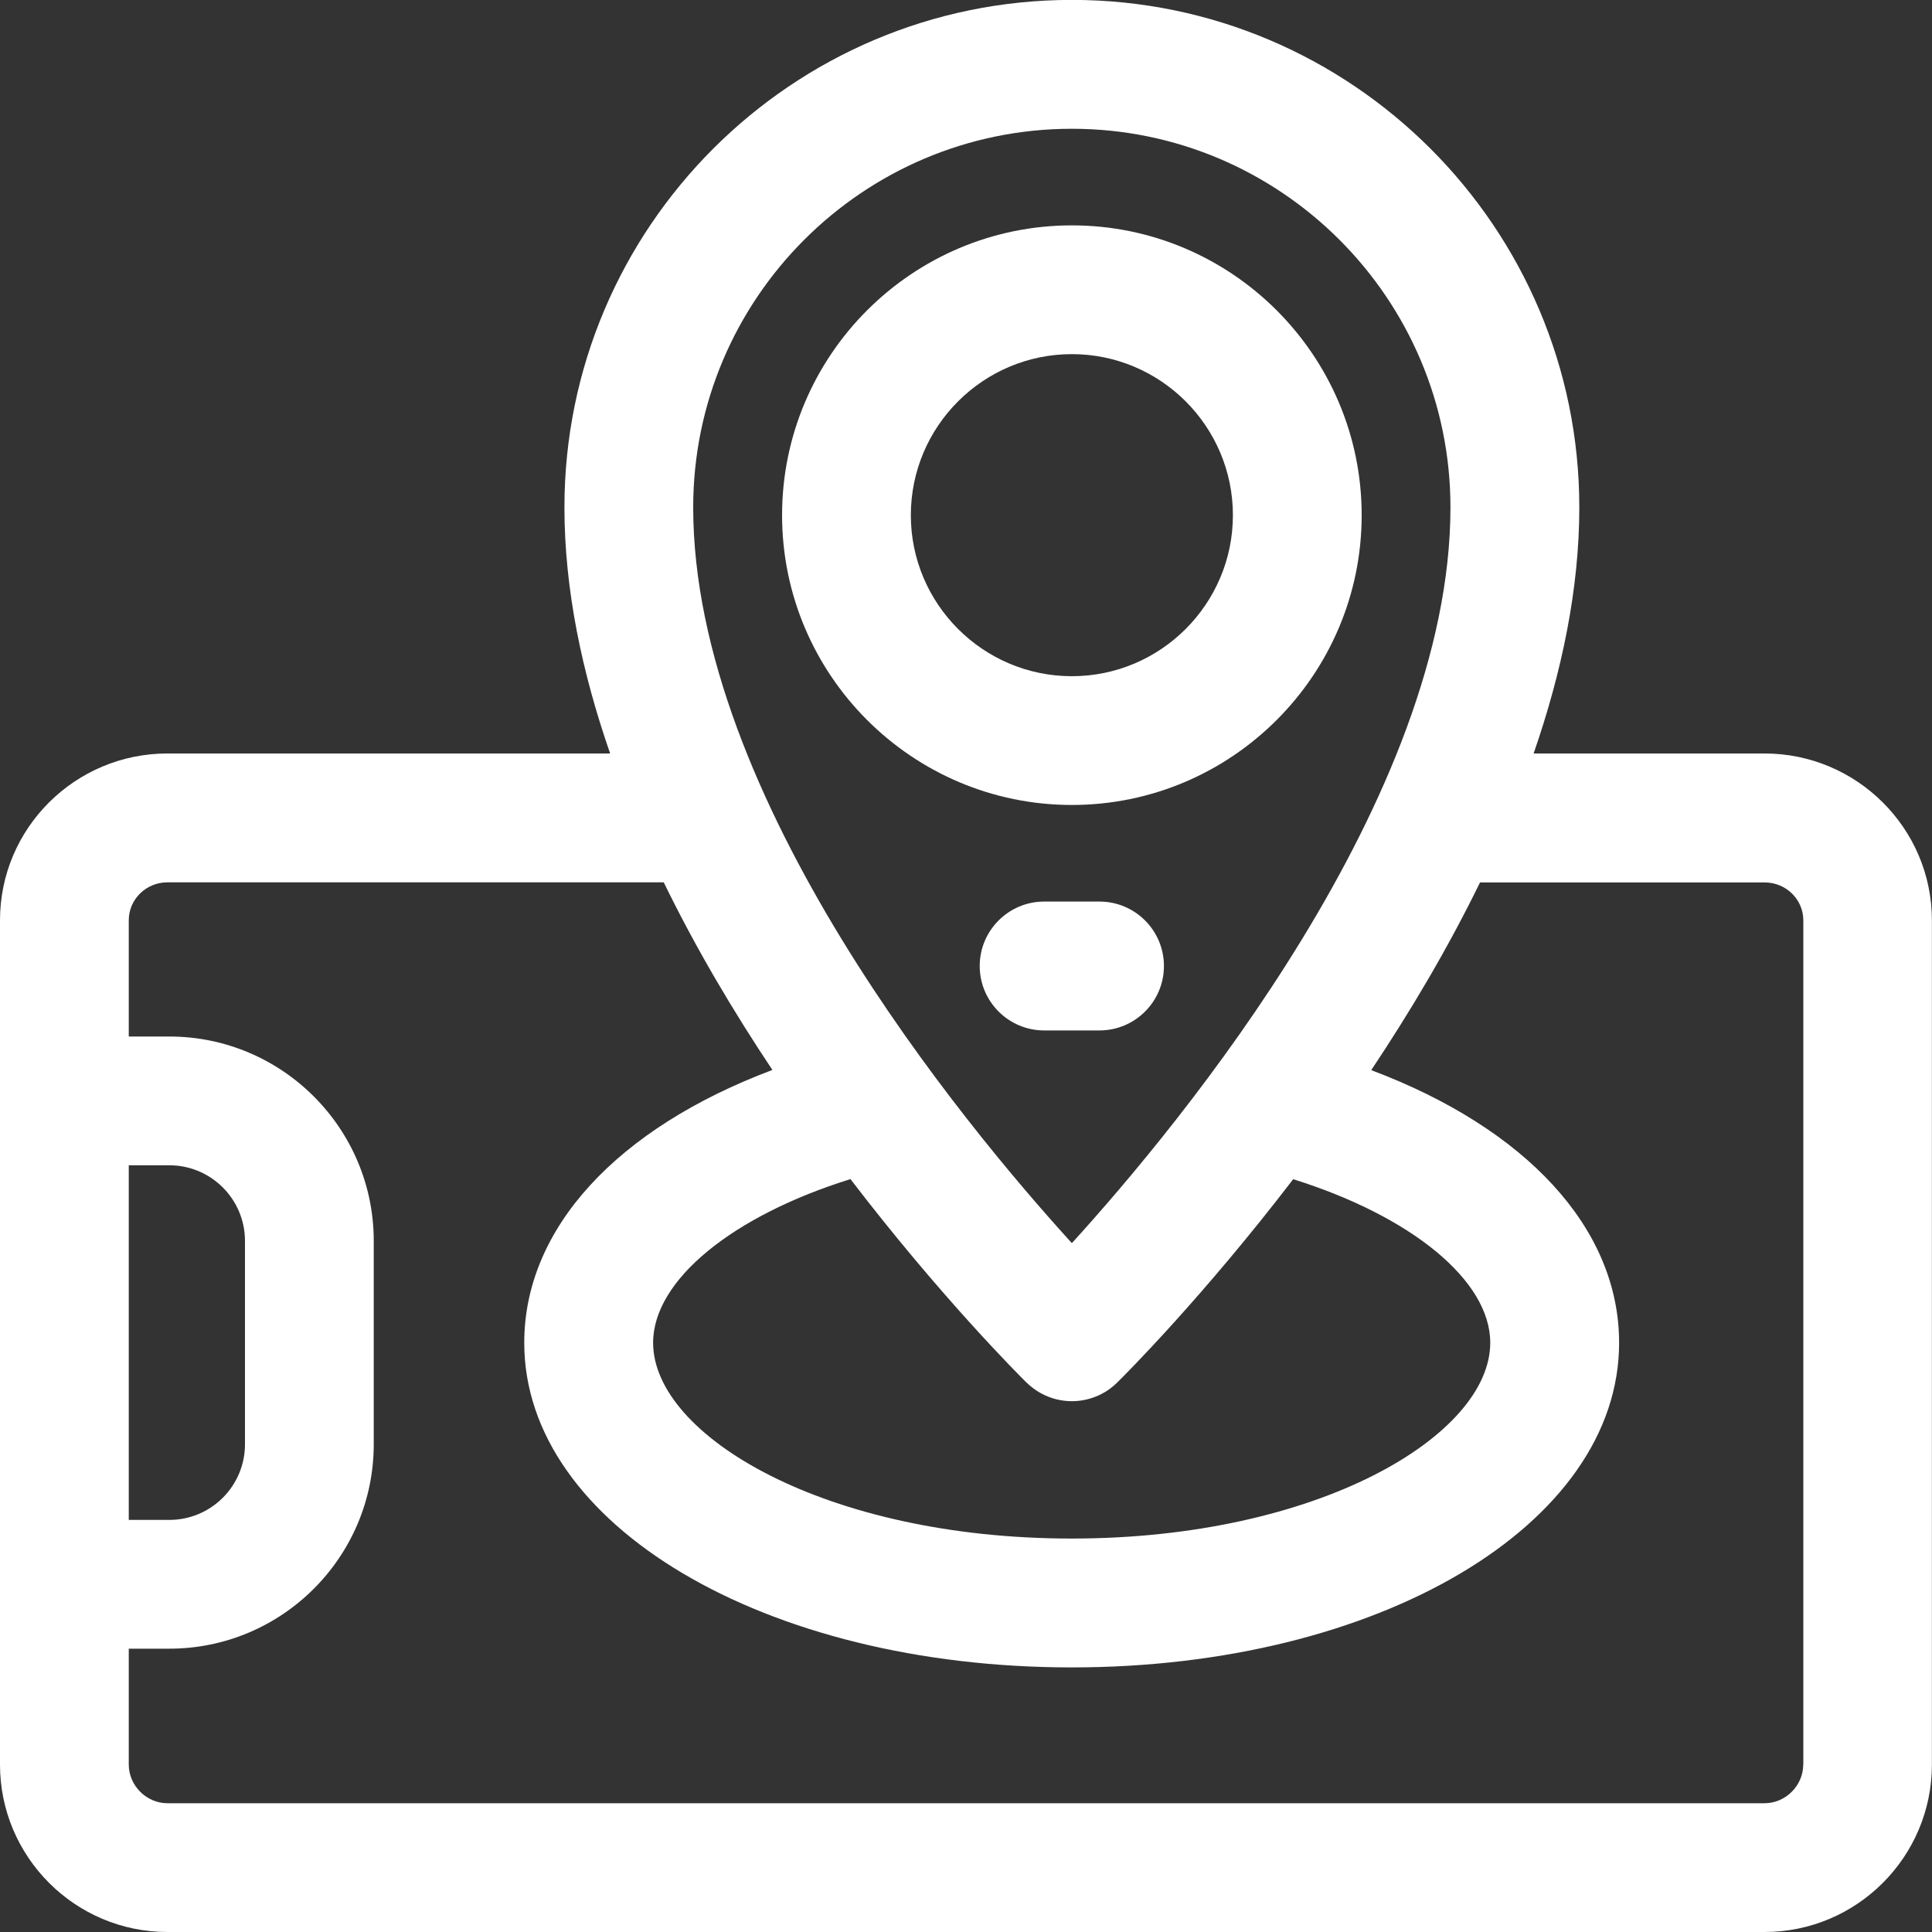
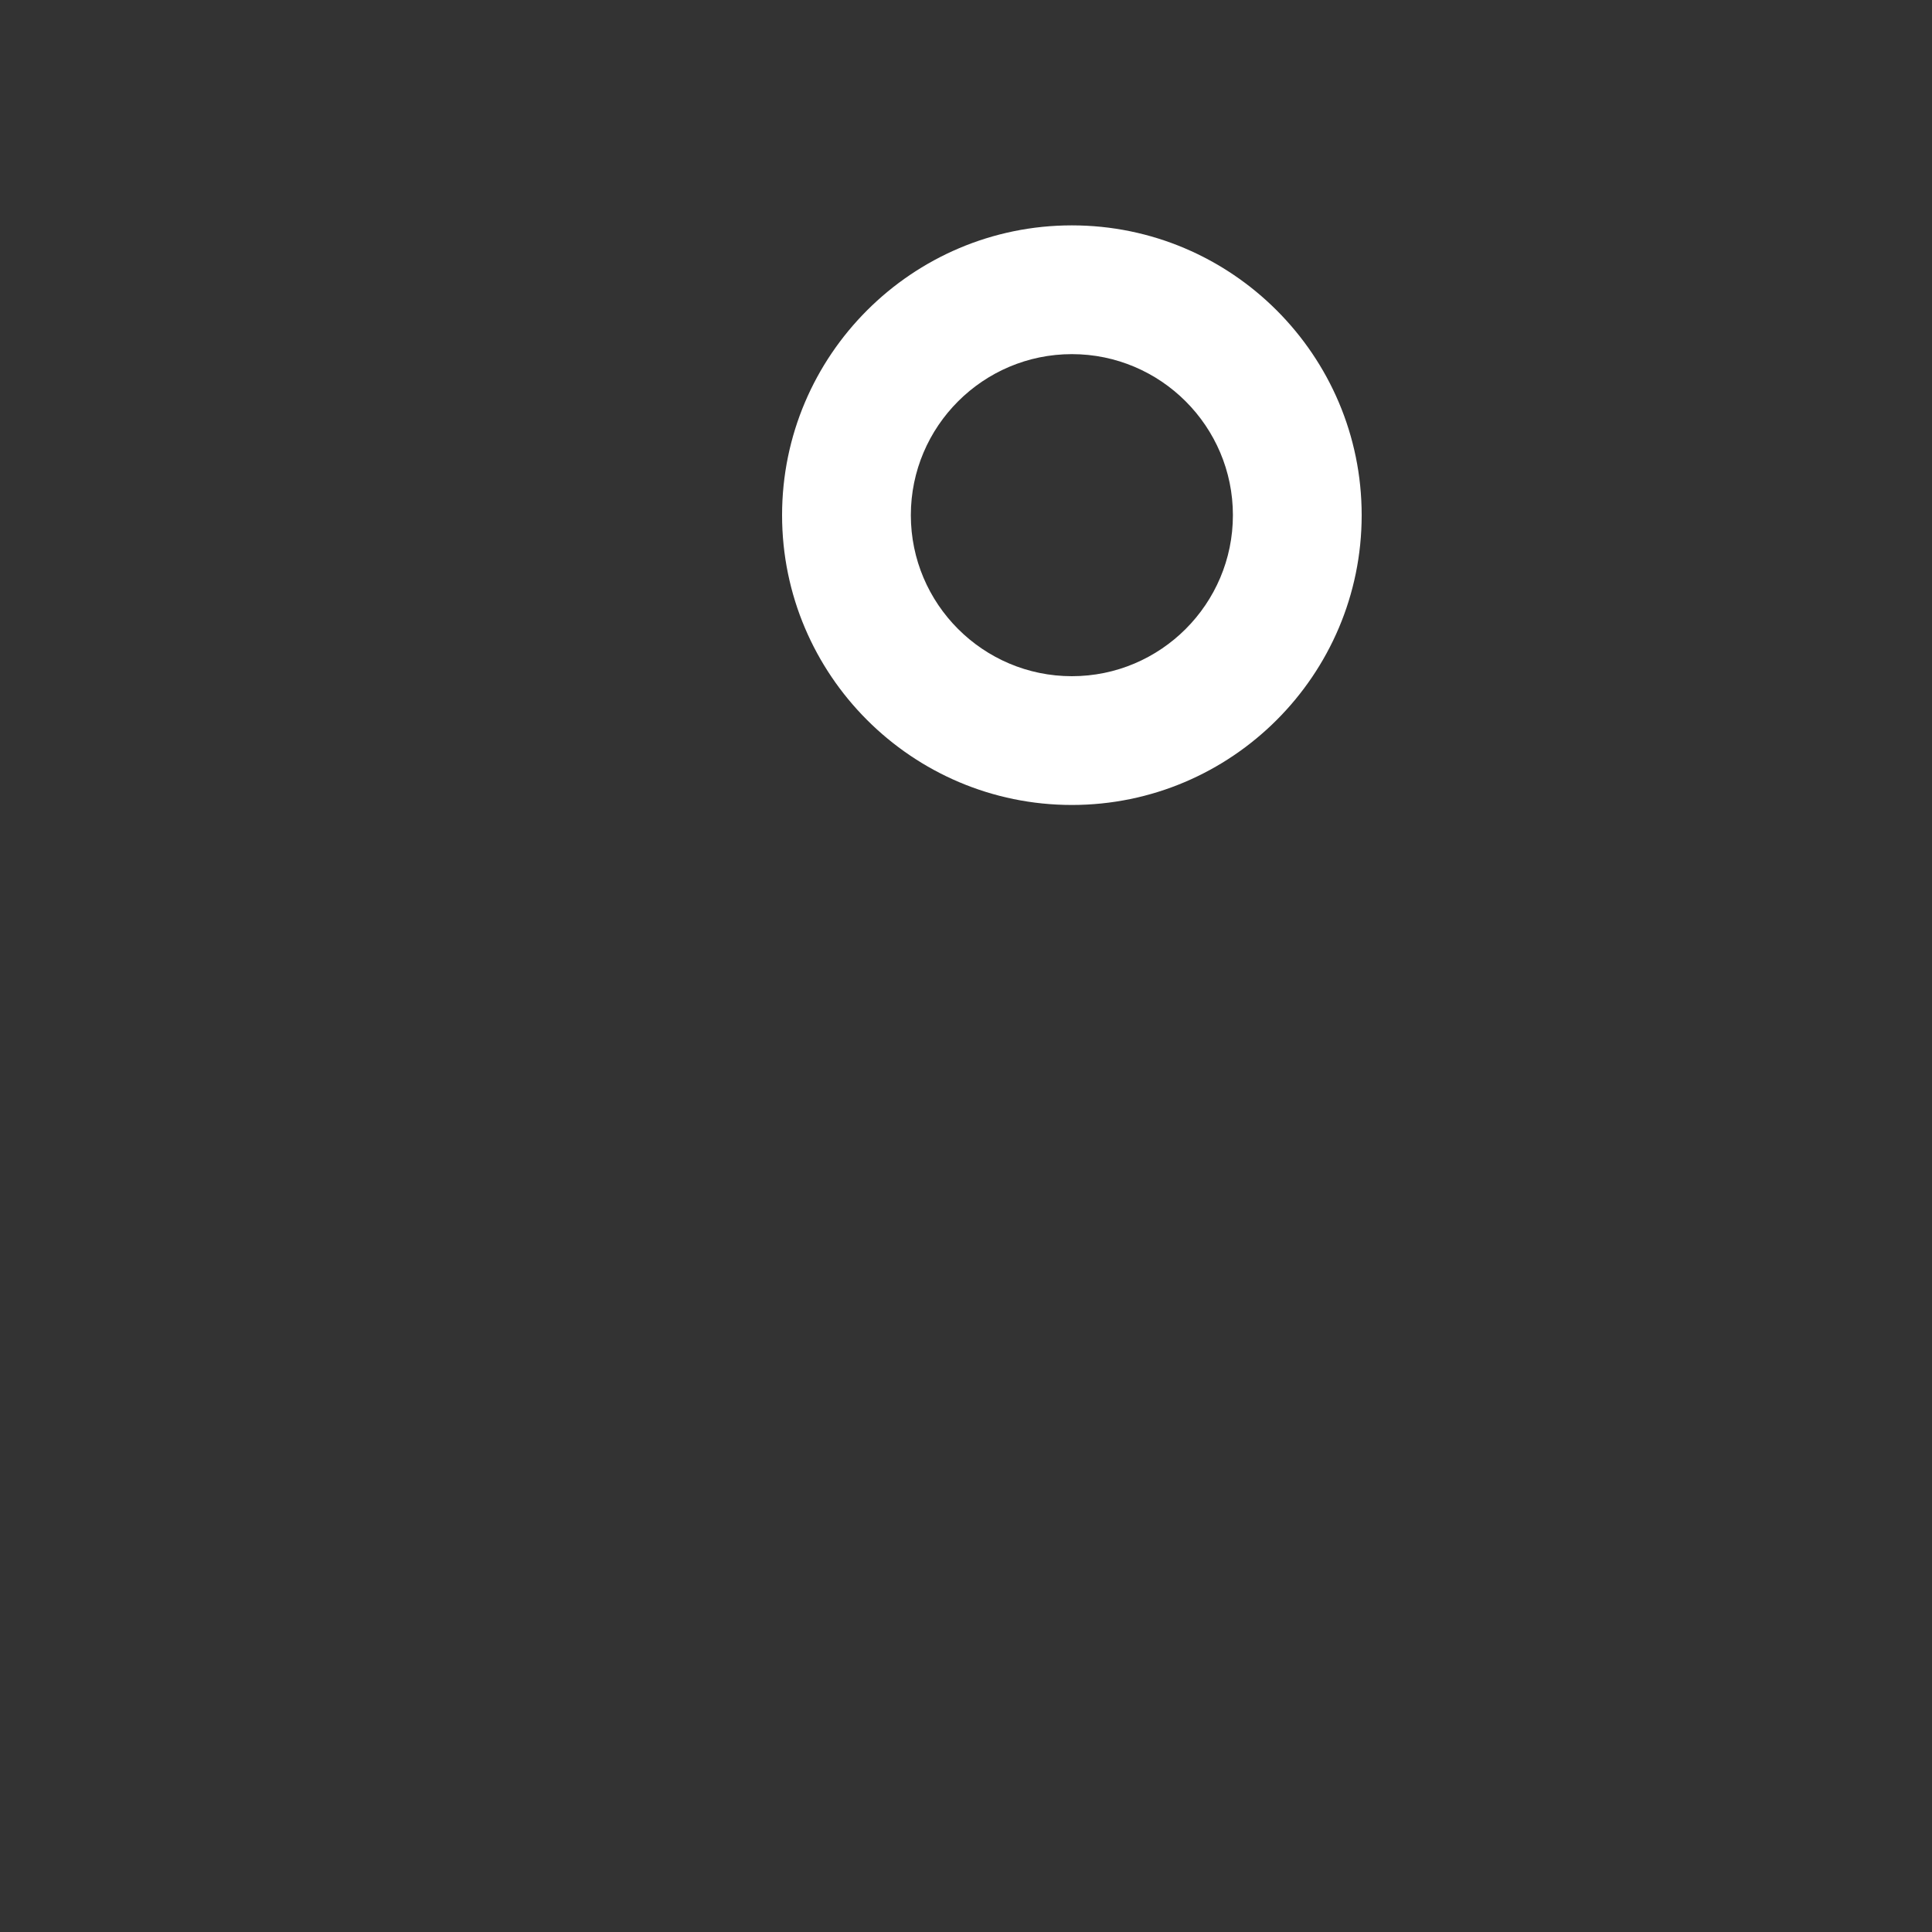
<svg xmlns="http://www.w3.org/2000/svg" id="Camada_1" data-name="Camada 1" viewBox="0 0 200 200">
  <rect x="0" y="0" width="200" height="200" fill="#333333" stroke="none" />
  <defs>
    <style>      .cls-1 {        fill: #fff;      }    </style>
  </defs>
-   <path class="cls-1" d="M182.67,78h-23.91c2.89-8.35,4.73-16.96,4.73-25.48,0-28.96-23.56-52.53-52.53-52.53s-52.53,23.56-52.53,52.53c0,8.52,1.83,17.12,4.73,25.48H17.33c-9.56,0-17.33,7.74-17.33,17.27v87.4c0,9.56,7.78,17.33,17.33,17.33h165.33c9.56,0,17.33-7.78,17.33-17.33v-87.4c0-9.52-7.78-17.27-17.33-17.27ZM110.96,13.33c21.61,0,39.19,17.58,39.19,39.19,0,30.05-27.89,63.74-39.19,76.17-11.31-12.43-39.2-46.12-39.2-76.17,0-21.61,17.58-39.19,39.2-39.19ZM106.29,143.14c1.3,1.27,2.99,1.91,4.67,1.91s3.38-.64,4.67-1.91c.8-.78,8.92-8.9,18.24-21.07,12.18,3.81,20.4,10.46,20.4,16.93,0,9.59-17.8,20.27-43.33,20.27s-43.33-10.68-43.33-20.27c0-6.48,8.23-13.14,20.43-16.94,9.32,12.18,17.45,20.3,18.25,21.09ZM13.33,120.63h4.2c4.32,0,7.83,3.51,7.83,7.83v21.05c0,4.32-3.51,7.83-7.83,7.83h-4.2v-36.7ZM186.67,182.67c0,2.17-1.83,4-4,4H17.33c-2.17,0-4-1.83-4-4v-12h4.2c11.67,0,21.16-9.49,21.16-21.16v-21.05c0-11.67-9.49-21.16-21.16-21.16h-4.2v-12.03c0-2.17,1.79-3.93,4-3.93h51.38c3.36,6.9,7.25,13.43,11.25,19.42-16.02,6.02-25.69,16.35-25.69,28.25,0,18.84,24.89,33.6,56.67,33.6s56.67-14.76,56.67-33.6c0-11.89-9.66-22.21-25.66-28.23,4-6,7.89-12.52,11.26-19.43h29.47c2.21,0,4,1.76,4,3.93v87.4Z" />
  <path class="cls-1" d="M140.96,53.33c0-16.54-13.46-30-30-30s-30,13.46-30,30,13.46,30,30,30,30-13.46,30-30ZM94.29,53.33c0-9.19,7.48-16.67,16.67-16.67s16.67,7.48,16.67,16.67-7.48,16.67-16.67,16.67-16.67-7.48-16.67-16.67Z" />
-   <path class="cls-1" d="M120.49,100c0-3.68-2.99-6.67-6.67-6.67h-5.73c-3.68,0-6.67,2.99-6.67,6.67s2.99,6.67,6.67,6.67h5.73c3.68,0,6.67-2.99,6.67-6.67Z" />
</svg>